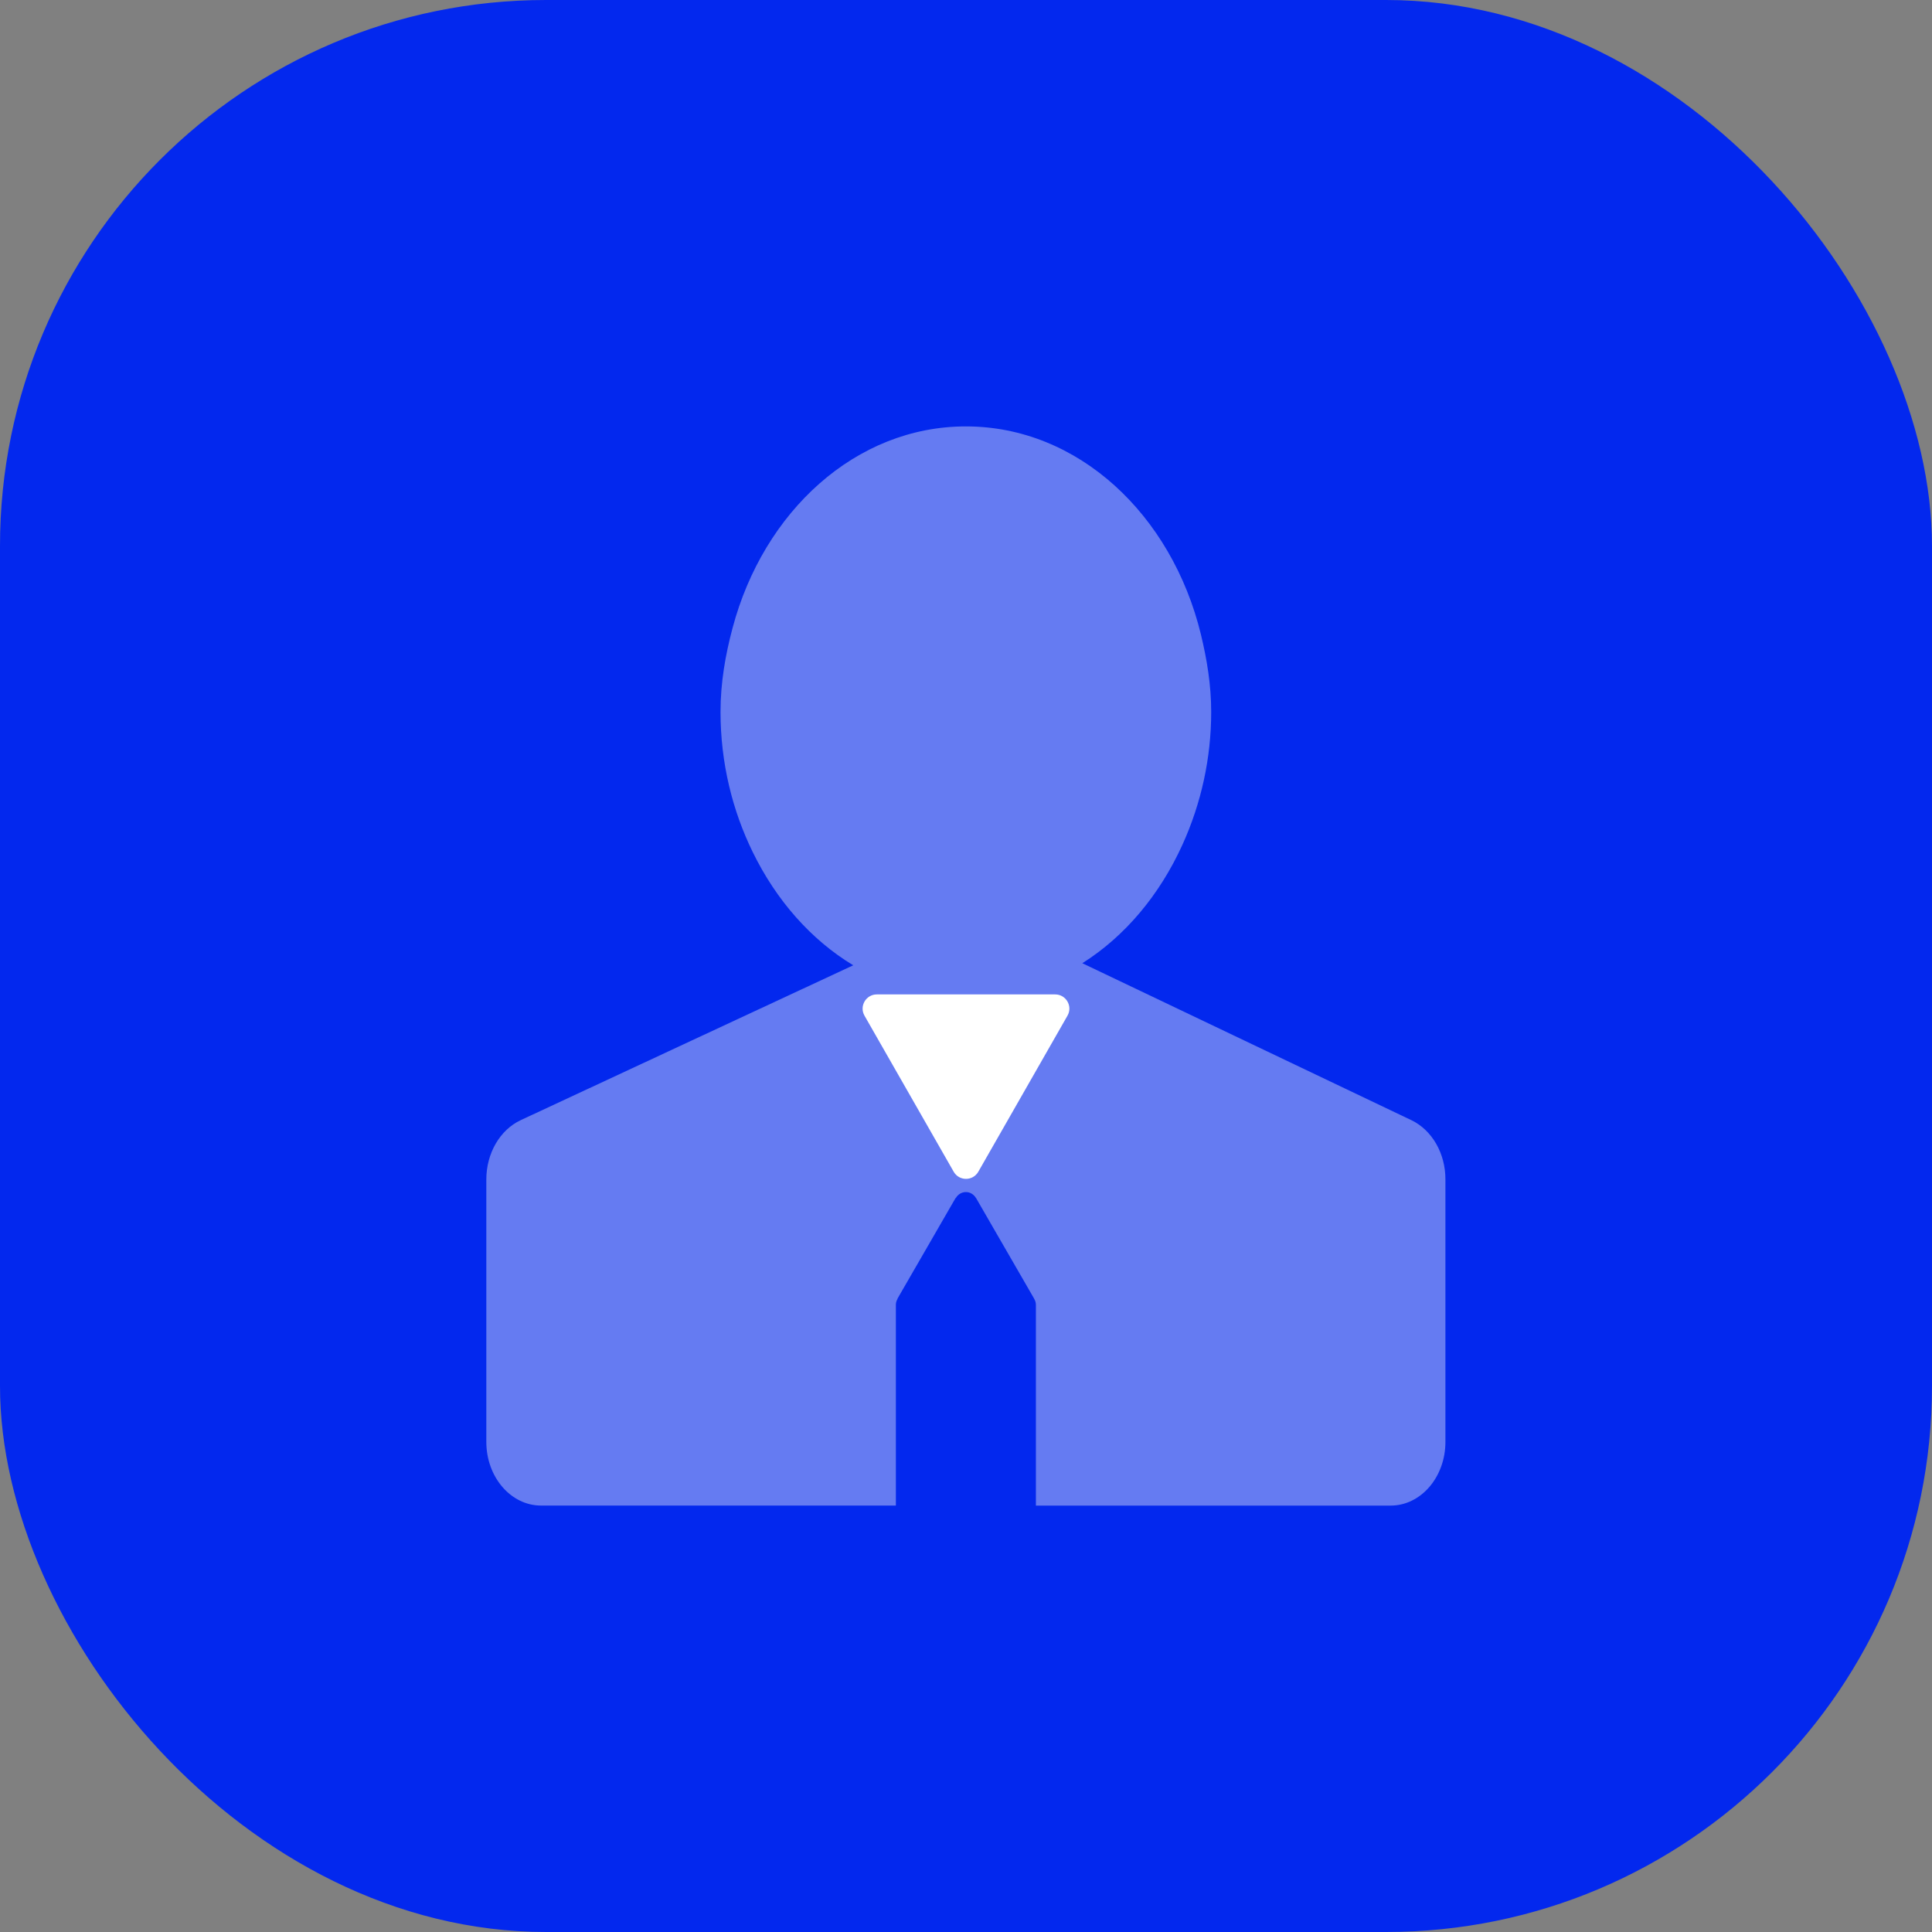
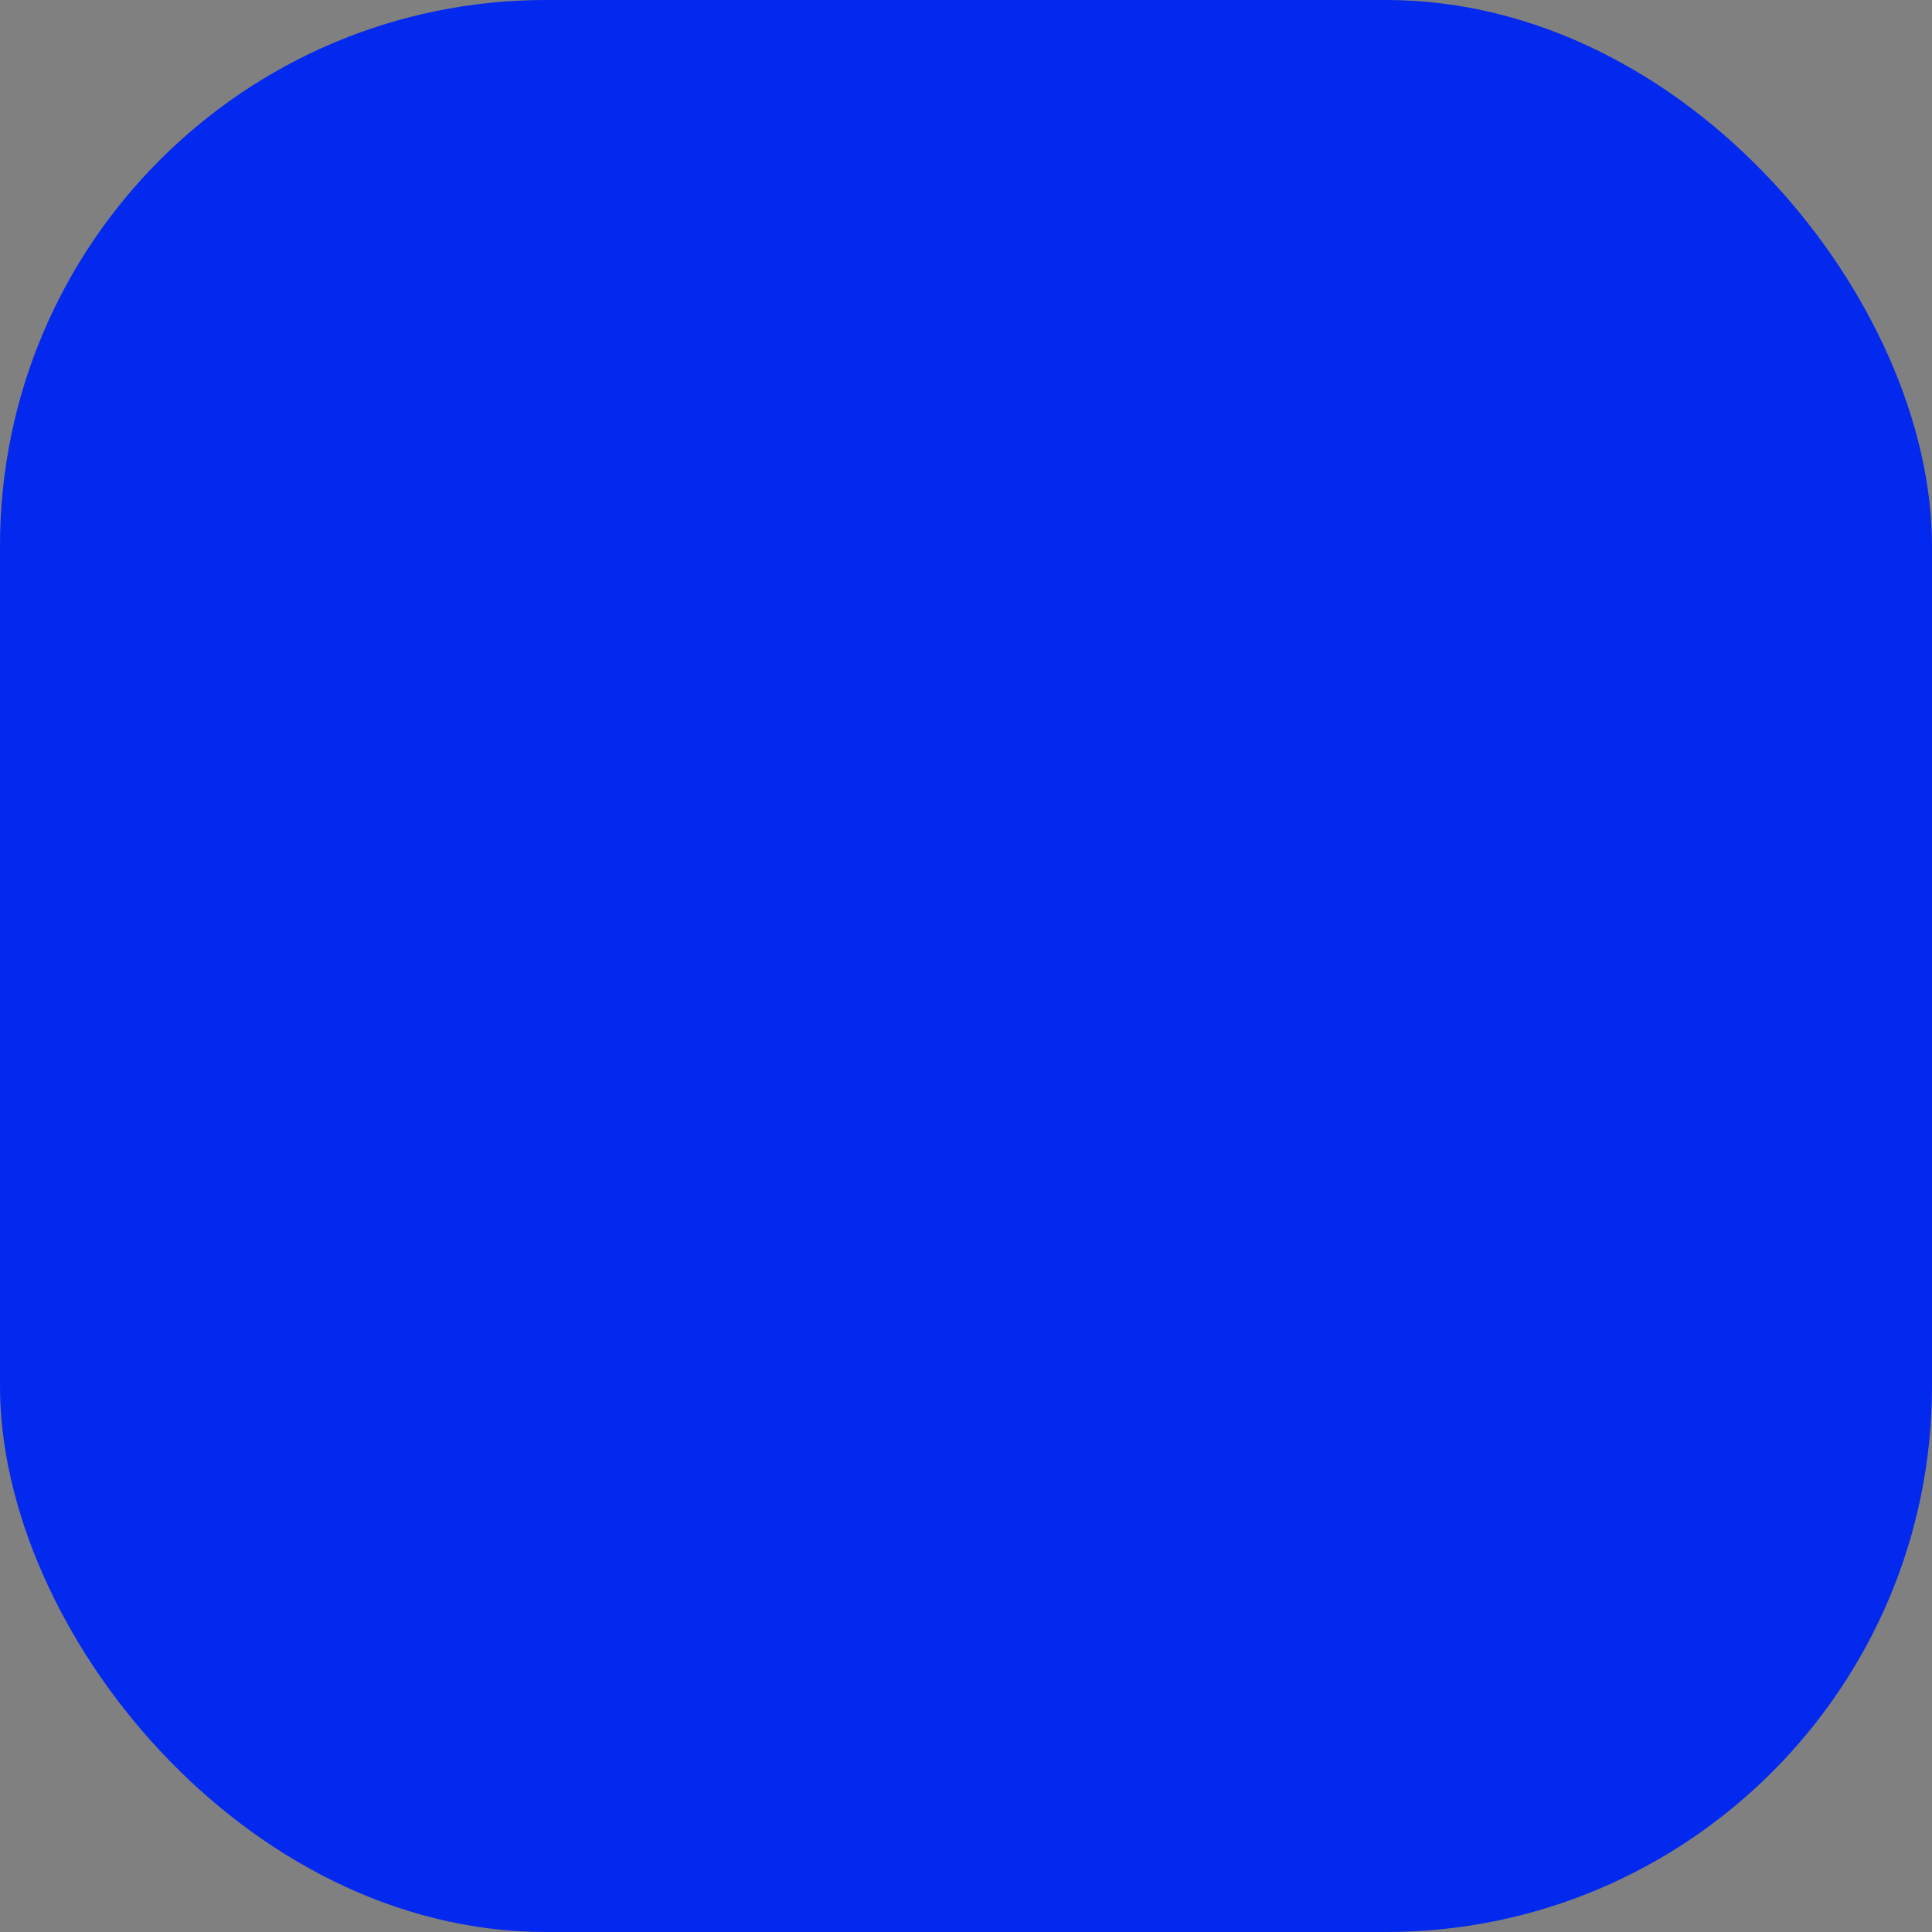
<svg xmlns="http://www.w3.org/2000/svg" width="68" height="68" viewBox="0 0 68 68" fill="none">
  <rect x="0" y="0" width="68" height="68" fill="#808080" stroke="none" />
  <rect width="68" height="68" rx="19.217" fill="#0328EE" />
-   <path opacity="0.4" d="M49.681 39.429L41.537 35.545L38.094 33.902C39.598 32.955 40.819 31.492 41.618 29.731C42.285 28.263 42.63 26.669 42.63 25.056C42.63 24.106 42.479 23.204 42.269 22.334C41.245 18.115 37.95 15.008 33.996 15.008C30.116 15.008 26.872 18.005 25.784 22.103C25.533 23.043 25.36 24.02 25.36 25.056C25.36 26.855 25.78 28.532 26.494 29.991C27.32 31.683 28.543 33.078 30.032 33.975L26.735 35.51L18.327 39.426C17.597 39.768 17.117 40.592 17.117 41.512V50.749C17.117 51.988 17.98 52.991 19.045 52.991H31.532V45.918C31.533 45.845 31.555 45.774 31.593 45.712L31.588 45.709L33.633 42.167L33.639 42.17C33.711 42.045 33.841 41.957 33.996 41.957C34.151 41.957 34.28 42.045 34.353 42.17L34.355 42.169L34.374 42.201C34.377 42.206 34.38 42.211 34.382 42.216L36.4 45.711L36.398 45.712C36.437 45.774 36.458 45.846 36.46 45.919V52.992H48.946C50.011 52.992 50.874 51.988 50.874 50.75V41.512C50.876 40.595 50.404 39.779 49.681 39.429ZM36.399 37.06L36.404 37.064L34.359 40.606L34.354 40.603C34.318 40.666 34.266 40.72 34.204 40.757C34.141 40.794 34.069 40.815 33.996 40.815C33.923 40.815 33.852 40.794 33.789 40.757C33.726 40.72 33.675 40.666 33.639 40.603L33.636 40.604L33.616 40.568C33.614 40.565 33.611 40.562 33.609 40.558L31.591 37.062L31.593 37.06C31.555 36.998 31.533 36.927 31.532 36.854C31.532 36.623 31.719 36.435 31.951 36.435H36.041C36.272 36.435 36.46 36.623 36.46 36.854C36.459 36.927 36.438 36.999 36.399 37.06Z" fill="#F8F8F8" />
-   <path d="M33.566 41.24L30.427 35.748C30.237 35.415 30.478 35 30.862 35H37.138C37.522 35 37.763 35.415 37.572 35.748L34.434 41.24C34.242 41.576 33.758 41.576 33.566 41.24Z" fill="white" />
</svg>